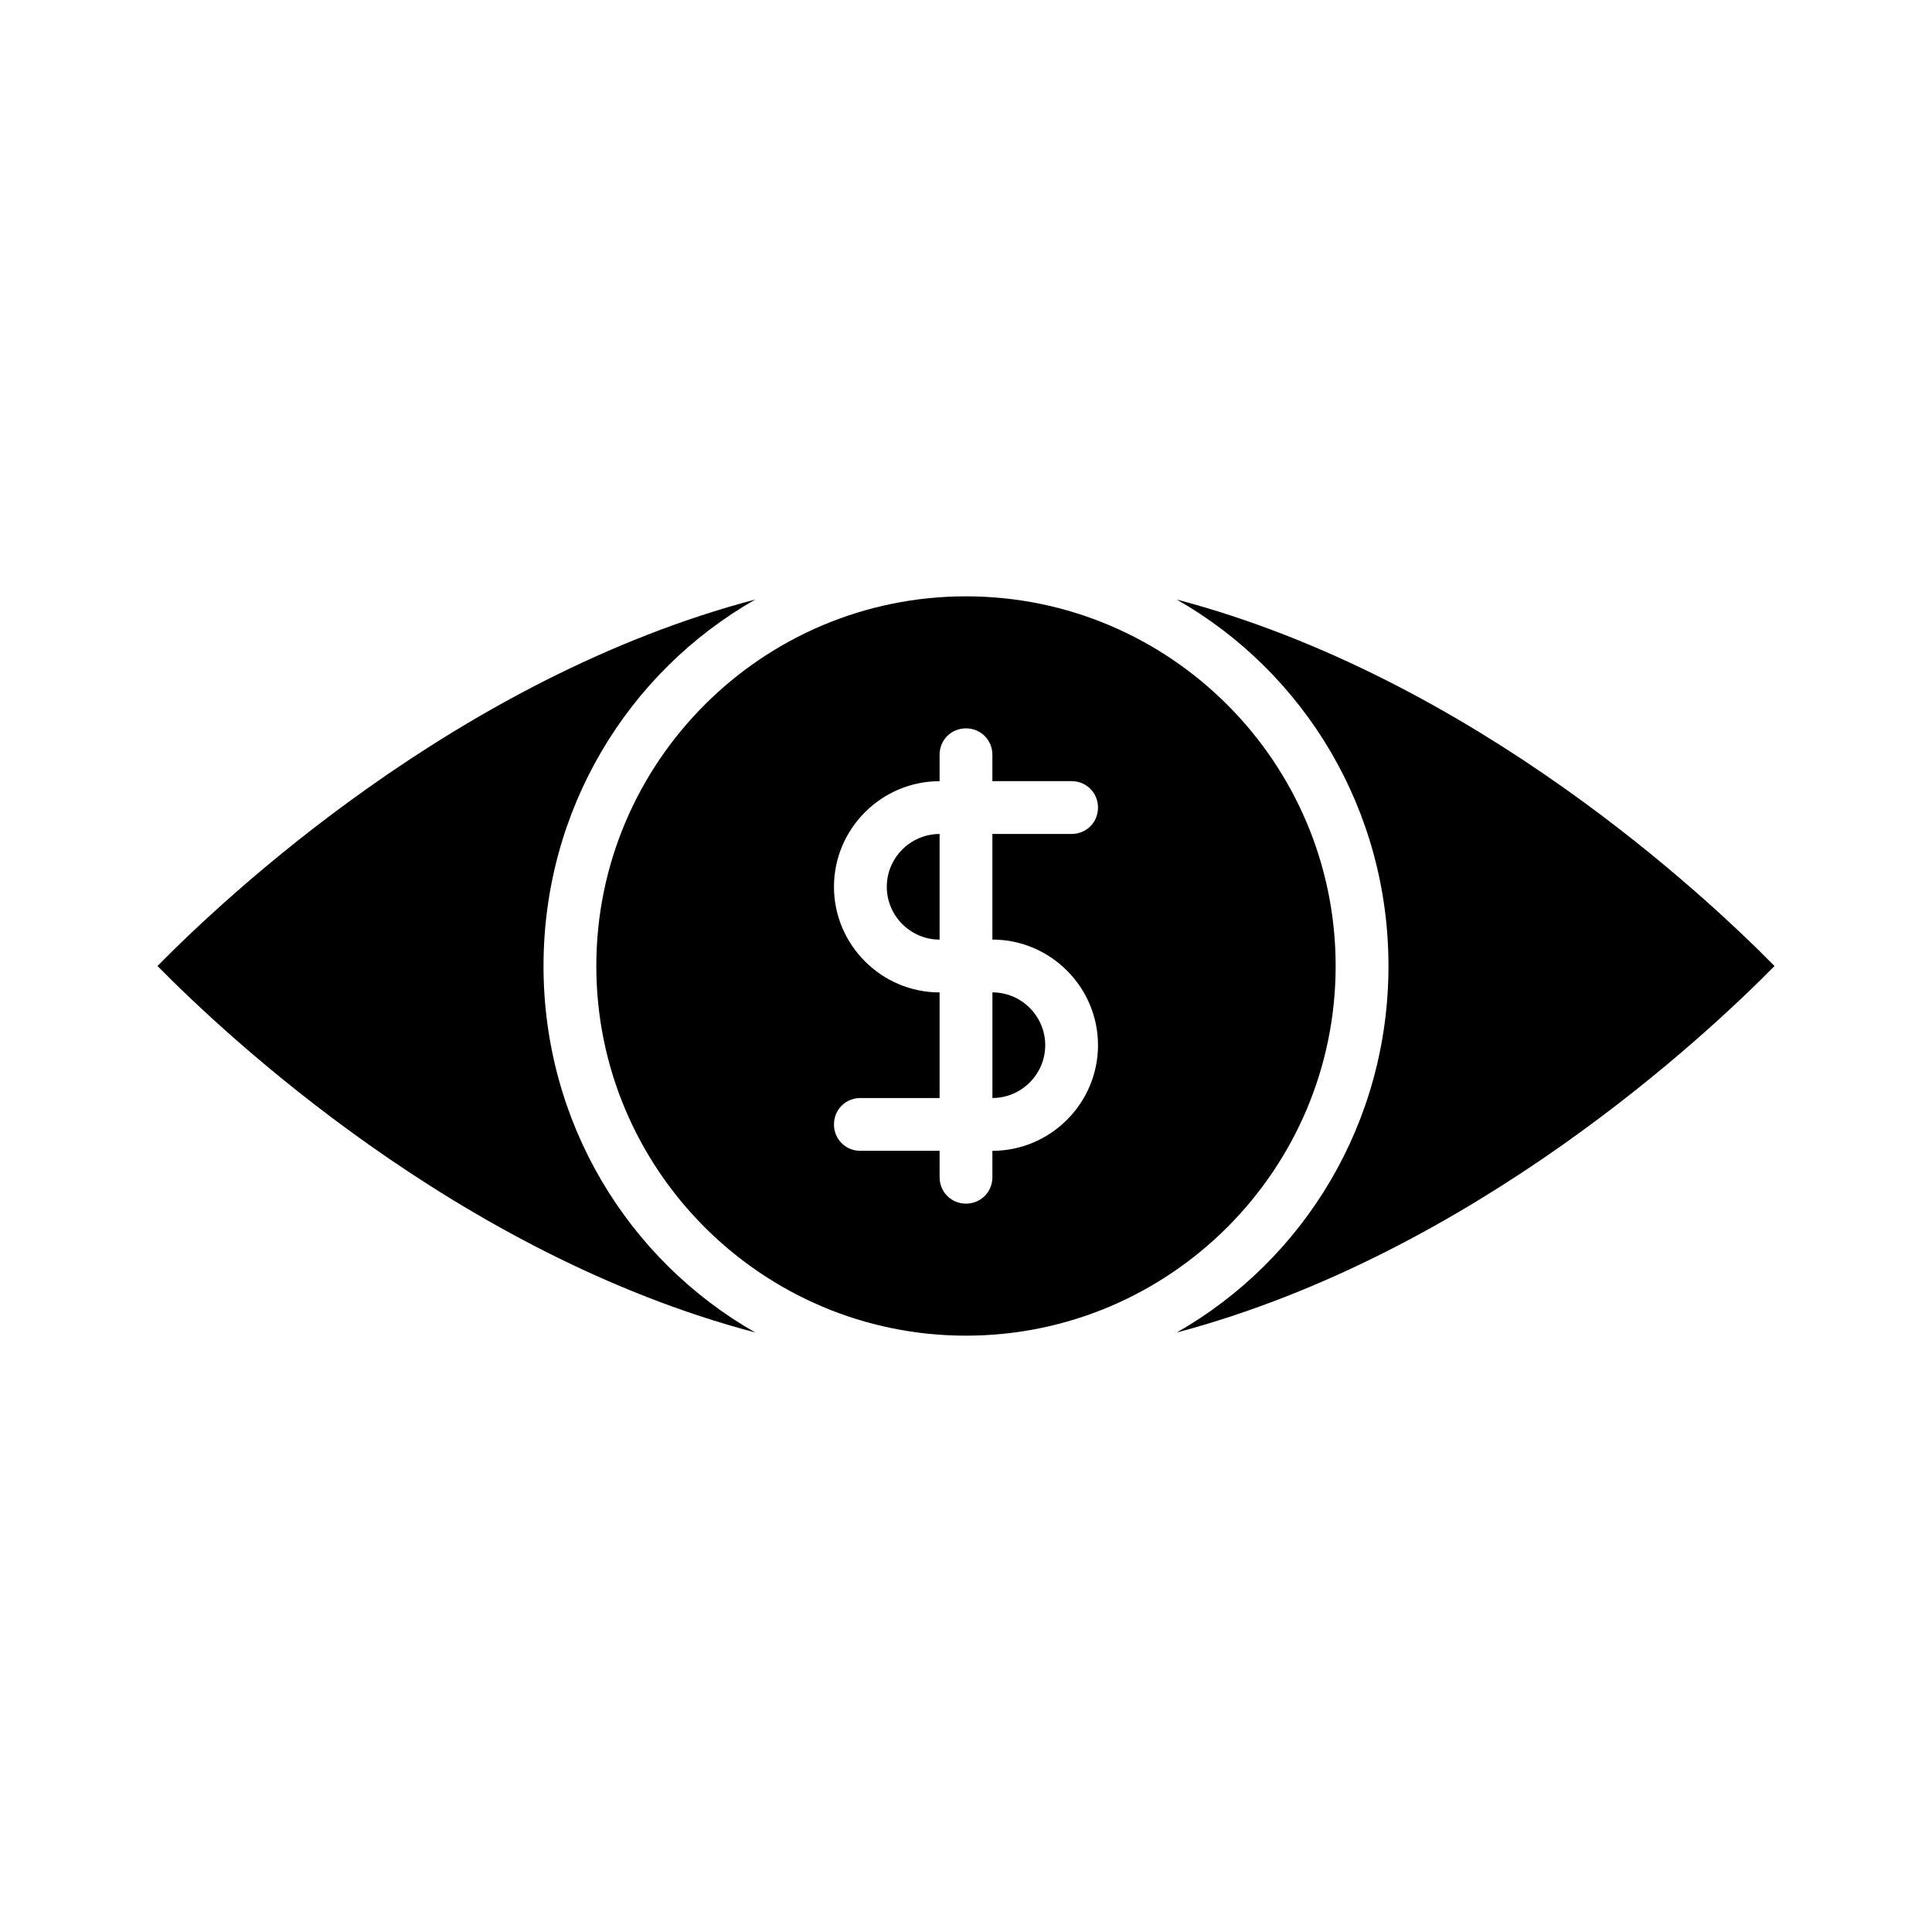
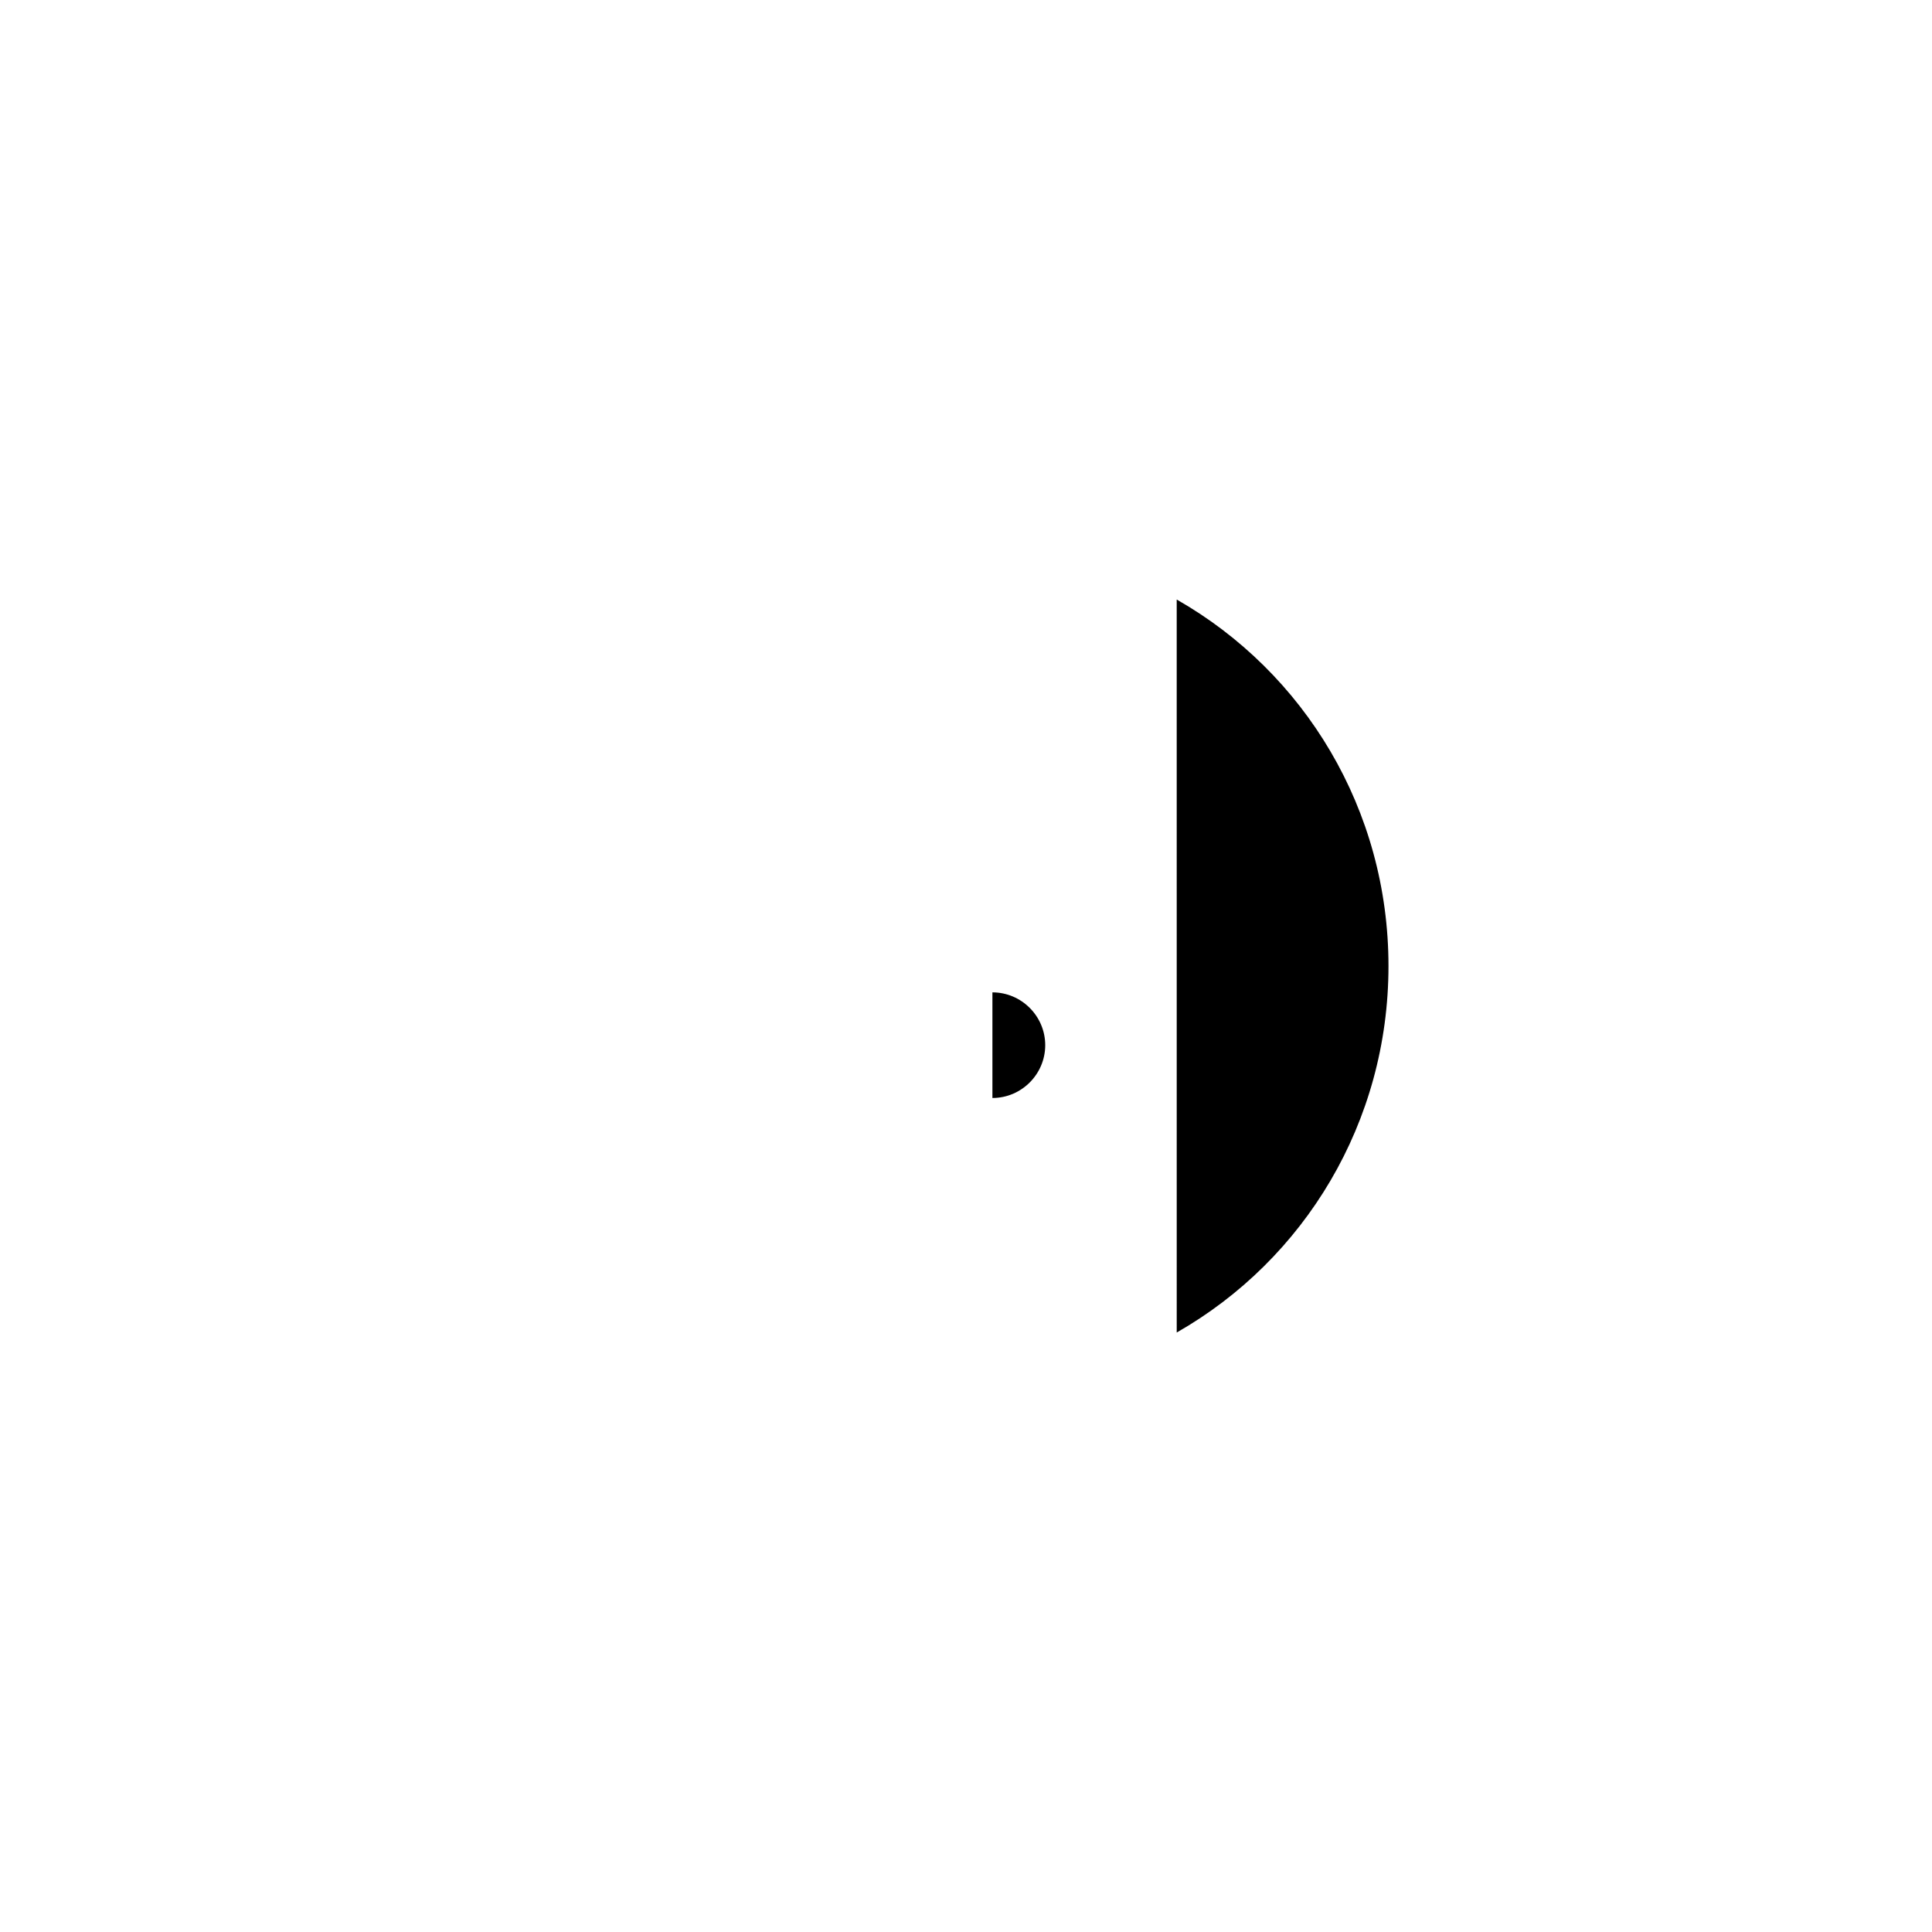
<svg xmlns="http://www.w3.org/2000/svg" fill="#000000" width="800px" height="800px" version="1.1" viewBox="144 144 512 512">
  <g>
-     <path d="m455.84 302.88c33.867 19.312 56.121 55.699 56.121 97.125s-22.25 77.812-56.117 97.125c79.07-20.992 140.79-79.211 158.42-97.125-17.637-17.914-79.355-76.273-158.43-97.125z" />
-     <path d="m497.96 400c0-54.02-43.945-97.965-97.965-97.965-54.02 0-97.965 43.945-97.965 97.965s43.945 97.965 97.965 97.965c54.023-0.004 97.965-43.945 97.965-97.965zm-62.977 20.992c0 15.395-12.594 27.988-27.988 27.988v6.996c0 3.918-3.078 6.996-6.996 6.996s-6.996-3.078-6.996-6.996v-6.996h-20.996c-3.918 0-6.996-3.078-6.996-6.996s3.078-6.996 6.996-6.996h20.992v-27.988c-15.395 0-27.988-12.594-27.988-27.988s12.594-27.988 27.988-27.988v-7.004c0-3.918 3.078-6.996 6.996-6.996 3.918 0 6.996 3.078 6.996 6.996v6.996h20.996c3.918 0 6.996 3.078 6.996 6.996s-3.078 6.996-6.996 6.996h-20.992v27.988c15.395 0.004 27.988 12.602 27.988 27.996z" />
-     <path d="m379.01 379.01c0 7.695 6.297 13.996 13.996 13.996v-27.988c-7.699-0.004-13.996 6.293-13.996 13.992z" />
+     <path d="m455.84 302.88c33.867 19.312 56.121 55.699 56.121 97.125s-22.25 77.812-56.117 97.125z" />
    <path d="m407 434.98c7.695 0 13.996-6.297 13.996-13.996 0-7.695-6.297-13.996-13.996-13.996z" />
-     <path d="m288.04 400c0-41.426 22.25-77.812 56.117-97.125-79.066 20.852-140.79 79.211-158.42 97.125 17.633 17.914 79.352 76.27 158.42 97.125-33.867-19.316-56.121-55.703-56.121-97.125z" />
  </g>
</svg>